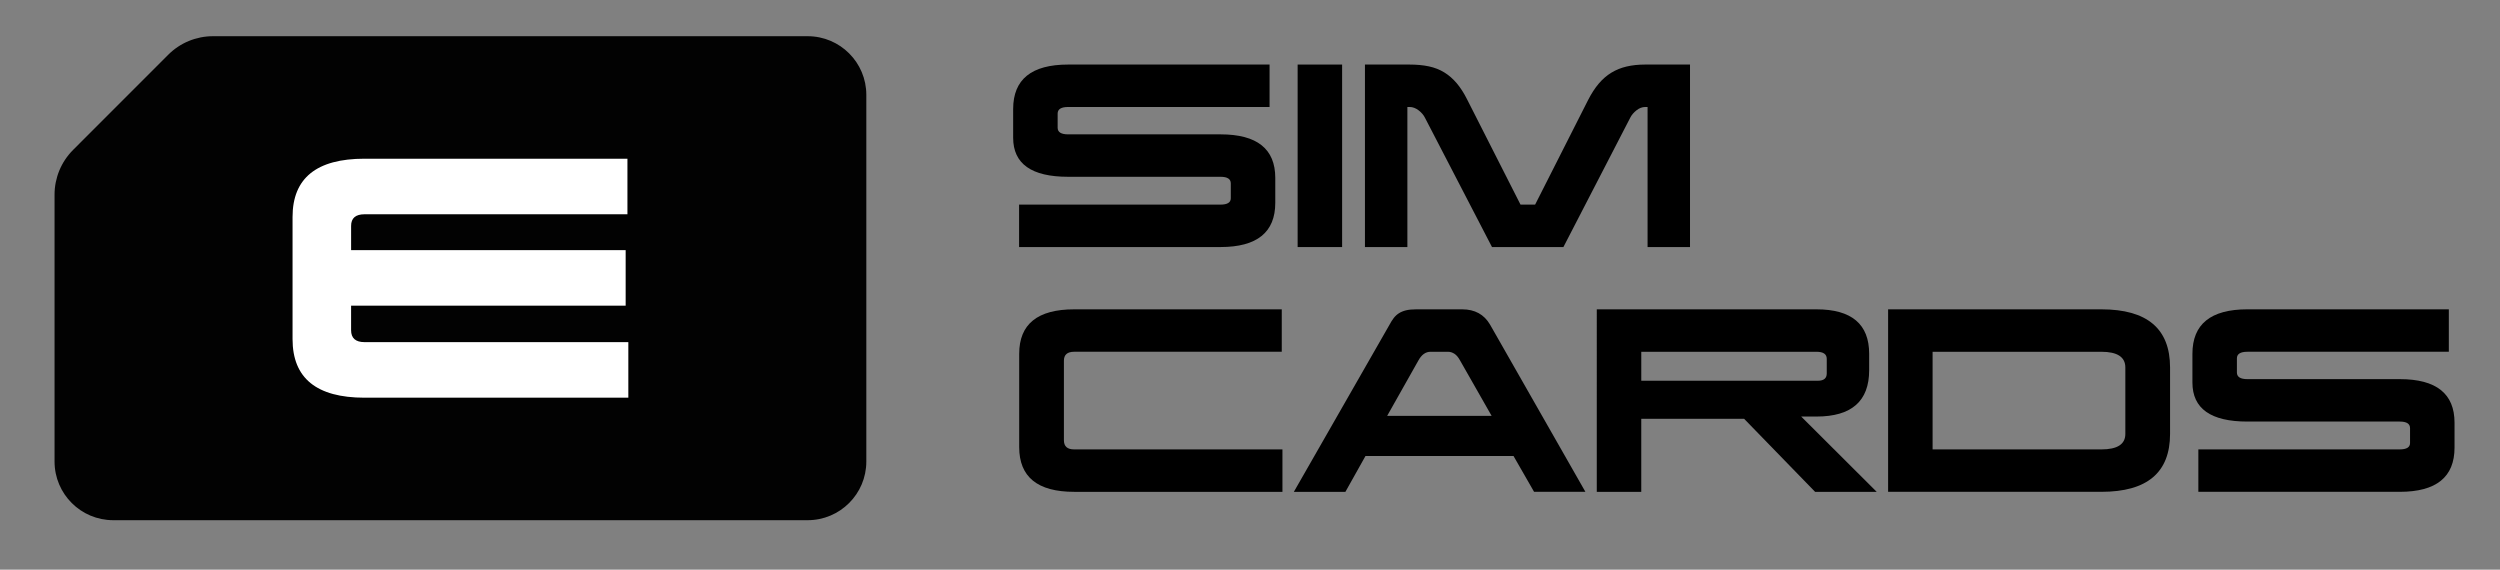
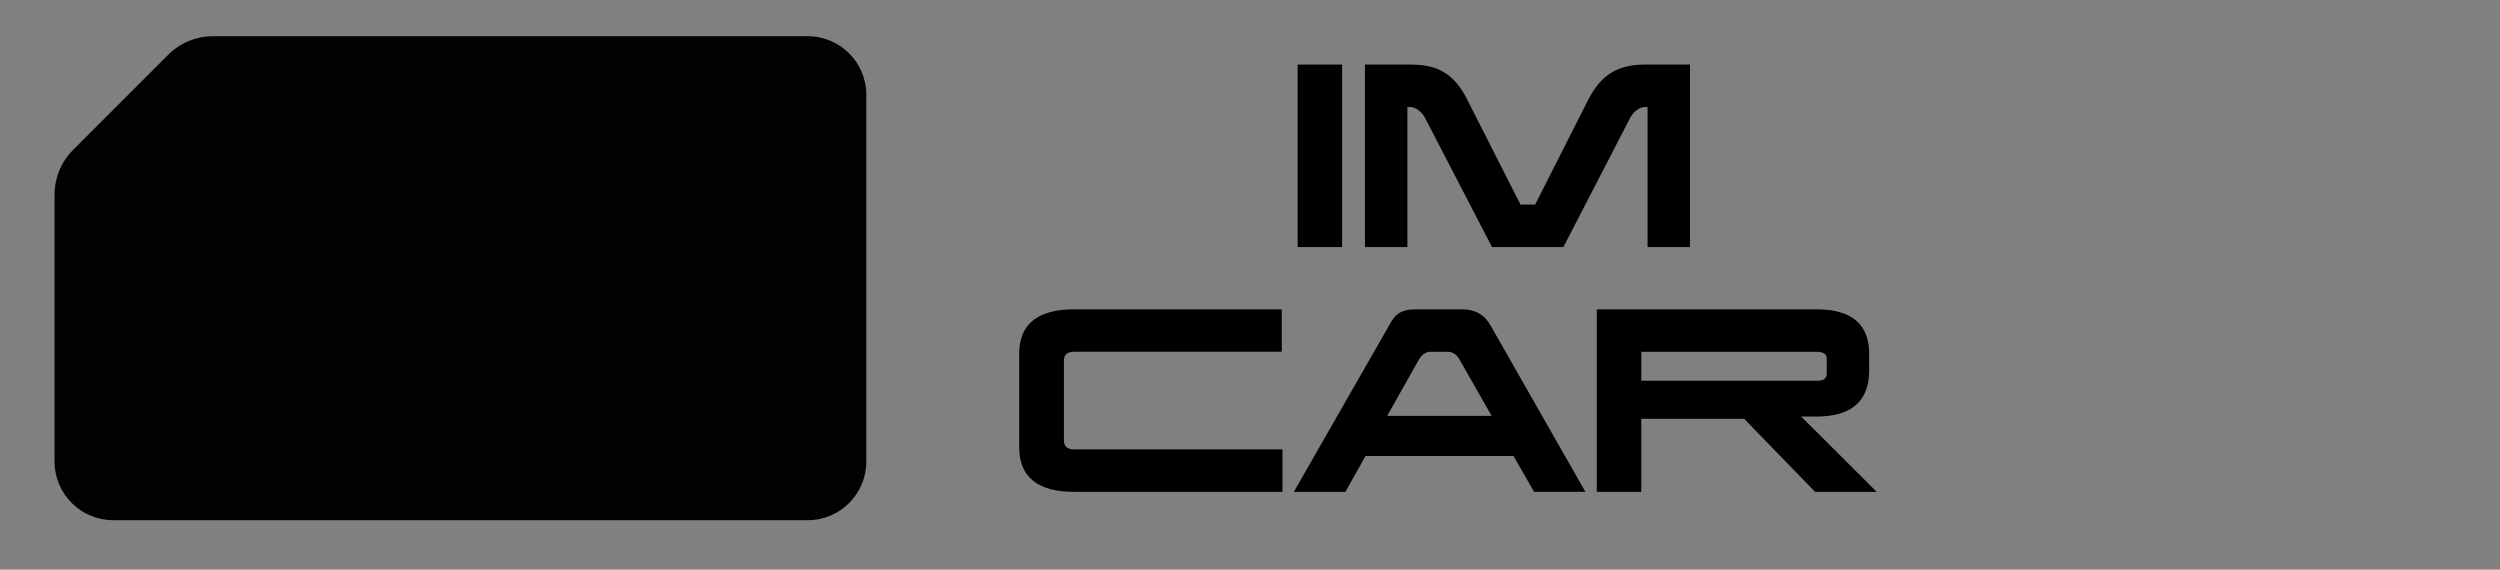
<svg xmlns="http://www.w3.org/2000/svg" x="0px" y="0px" viewBox="0 0 1863.53 424.66" style="enable-background:new 0 0 1863.53 424.66;" xml:space="preserve">
  <rect x="0" y="0" width="1863.53" height="424.66" fill="#808080" stroke="none" />
  <style type="text/css"> .st0{fill:#020202;} .st1{fill:#FFFFFF;} .st2{fill:#FFFFFF;stroke:#000000;stroke-width:12.346;stroke-miterlimit:10;} .st3{fill:none;} </style>
  <g id="Слой_1"> </g>
  <g id="Слой_2">
    <path class="st0" d="M645.77,70.73v273.29c0,24.15-19.58,43.74-43.74,43.74H84.4c-24.15,0-43.74-19.58-43.74-43.74V145.1 c0-12.51,4.97-24.5,13.81-33.34l70.93-70.95c8.84-8.85,20.84-13.82,33.35-13.82h443.29C626.19,26.99,645.77,46.57,645.77,70.73z" />
    <g>
-       <path d="M946.35,48.12v31.63H796.2c-5.22,0-7.82,1.64-7.82,4.93v10.54c0,3.29,2.61,4.93,7.82,4.93H909.8 c27.21,0,40.81,10.83,40.81,32.48v18.53c0,21.99-13.6,32.99-40.81,32.99H759.64v-31.63H909.8c5.1,0,7.65-1.59,7.65-4.76v-11.05 c0-3.29-2.55-4.93-7.65-4.93H796.2c-27.32,0-40.98-9.69-40.98-29.08V81.28c0-22.11,13.66-33.16,40.98-33.16H946.35z" />
      <path d="M967.27,48.12h33.16v136.04h-33.16V48.12z" />
      <path d="M1017.43,48.12h33.16c5.44,0,10.29,0.45,14.54,1.36c4.25,0.91,8.08,2.41,11.48,4.51c3.4,2.1,6.49,4.79,9.27,8.08 c2.78,3.29,5.36,7.31,7.74,12.07l39.79,78.39h10.88l39.45-77.88c2.49-4.87,5.15-8.98,7.99-12.33c2.84-3.34,5.98-6.06,9.44-8.16 c3.46-2.1,7.25-3.63,11.39-4.59c4.14-0.96,8.7-1.45,13.69-1.45h33.5v136.04h-31.63V79.75h-1.7c-2.27,0-4.45,0.82-6.54,2.46 c-2.1,1.65-3.66,3.49-4.68,5.53l-49.82,96.42h-53.22l-49.99-96.42c-1.02-2.04-2.61-3.88-4.76-5.53c-2.16-1.64-4.37-2.46-6.63-2.46 h-1.7v104.41h-31.63V48.12z" />
      <g>
        <path d="M955.95,334.99v31.63H800.7c-27.32,0-40.98-11.11-40.98-33.33v-69.55c0-22.11,13.66-33.16,40.98-33.16h154.74v31.63 H800.7c-5.1,0-7.65,2.21-7.65,6.63v59.35c0,4.54,2.55,6.8,7.65,6.8H955.95z" />
        <path d="M1128.2,339.92h-110.36l-14.96,26.7h-38.43l71.25-124.47c1.02-1.93,2.07-3.6,3.15-5.02c1.08-1.42,2.35-2.61,3.83-3.57 c1.47-0.96,3.23-1.7,5.27-2.21c2.04-0.51,4.59-0.77,7.65-0.77h34.35c9.41,0,16.32,3.8,20.75,11.39l71.08,124.64h-38.26 L1128.2,339.92z M1034,310h77.88l-23.64-41.49c-1.25-2.27-2.63-3.88-4.16-4.85c-1.53-0.96-3.09-1.44-4.68-1.44h-13.09 c-3.63,0-6.63,2.15-9.01,6.46L1034,310z" />
        <path d="M1190.27,230.58h163.75c26.19,0,39.28,11.05,39.28,33.16v12.24c0,23.01-13.1,34.52-39.28,34.52h-11.39l56.28,56.12 h-45.91l-52.89-54.42h-76.69v54.42h-33.16V230.58z M1223.43,262.21v21.6h131.62c4.42,0,6.63-1.81,6.63-5.44v-10.88 c0-3.51-2.55-5.27-7.65-5.27H1223.43z" />
-         <path d="M1407.42,230.58h158.99c34.12,0,51.18,14.45,51.18,43.36v49.48c0,28.8-17.06,43.19-51.18,43.19h-158.99V230.58z M1440.58,334.99h125.83c11.9,0,17.85-3.85,17.85-11.56v-49.48c0-7.82-5.95-11.73-17.85-11.73h-125.83V334.99z" />
-         <path d="M1825.39,230.58v31.63h-150.15c-5.22,0-7.82,1.64-7.82,4.93v10.54c0,3.29,2.61,4.93,7.82,4.93h113.59 c27.21,0,40.81,10.83,40.81,32.48v18.53c0,21.99-13.6,32.99-40.81,32.99h-150.15v-31.63h150.15c5.1,0,7.65-1.59,7.65-4.76v-11.05 c0-3.29-2.55-4.93-7.65-4.93h-113.59c-27.32,0-40.98-9.69-40.98-29.08v-21.43c0-22.11,13.66-33.16,40.98-33.16H1825.39z" />
      </g>
    </g>
-     <path class="st1" d="M468.37,255.03v41.42H271.74c-35.78,0-53.67-14.55-53.67-43.65v-91.08c0-28.95,17.89-43.42,53.67-43.42H467.7 v41.42H271.74c-6.68,0-10.02,2.89-10.02,8.68v18.04h204.65v41.42H261.71v18.26c0,5.94,3.34,8.91,10.02,8.91H468.37z" />
  </g>
</svg>